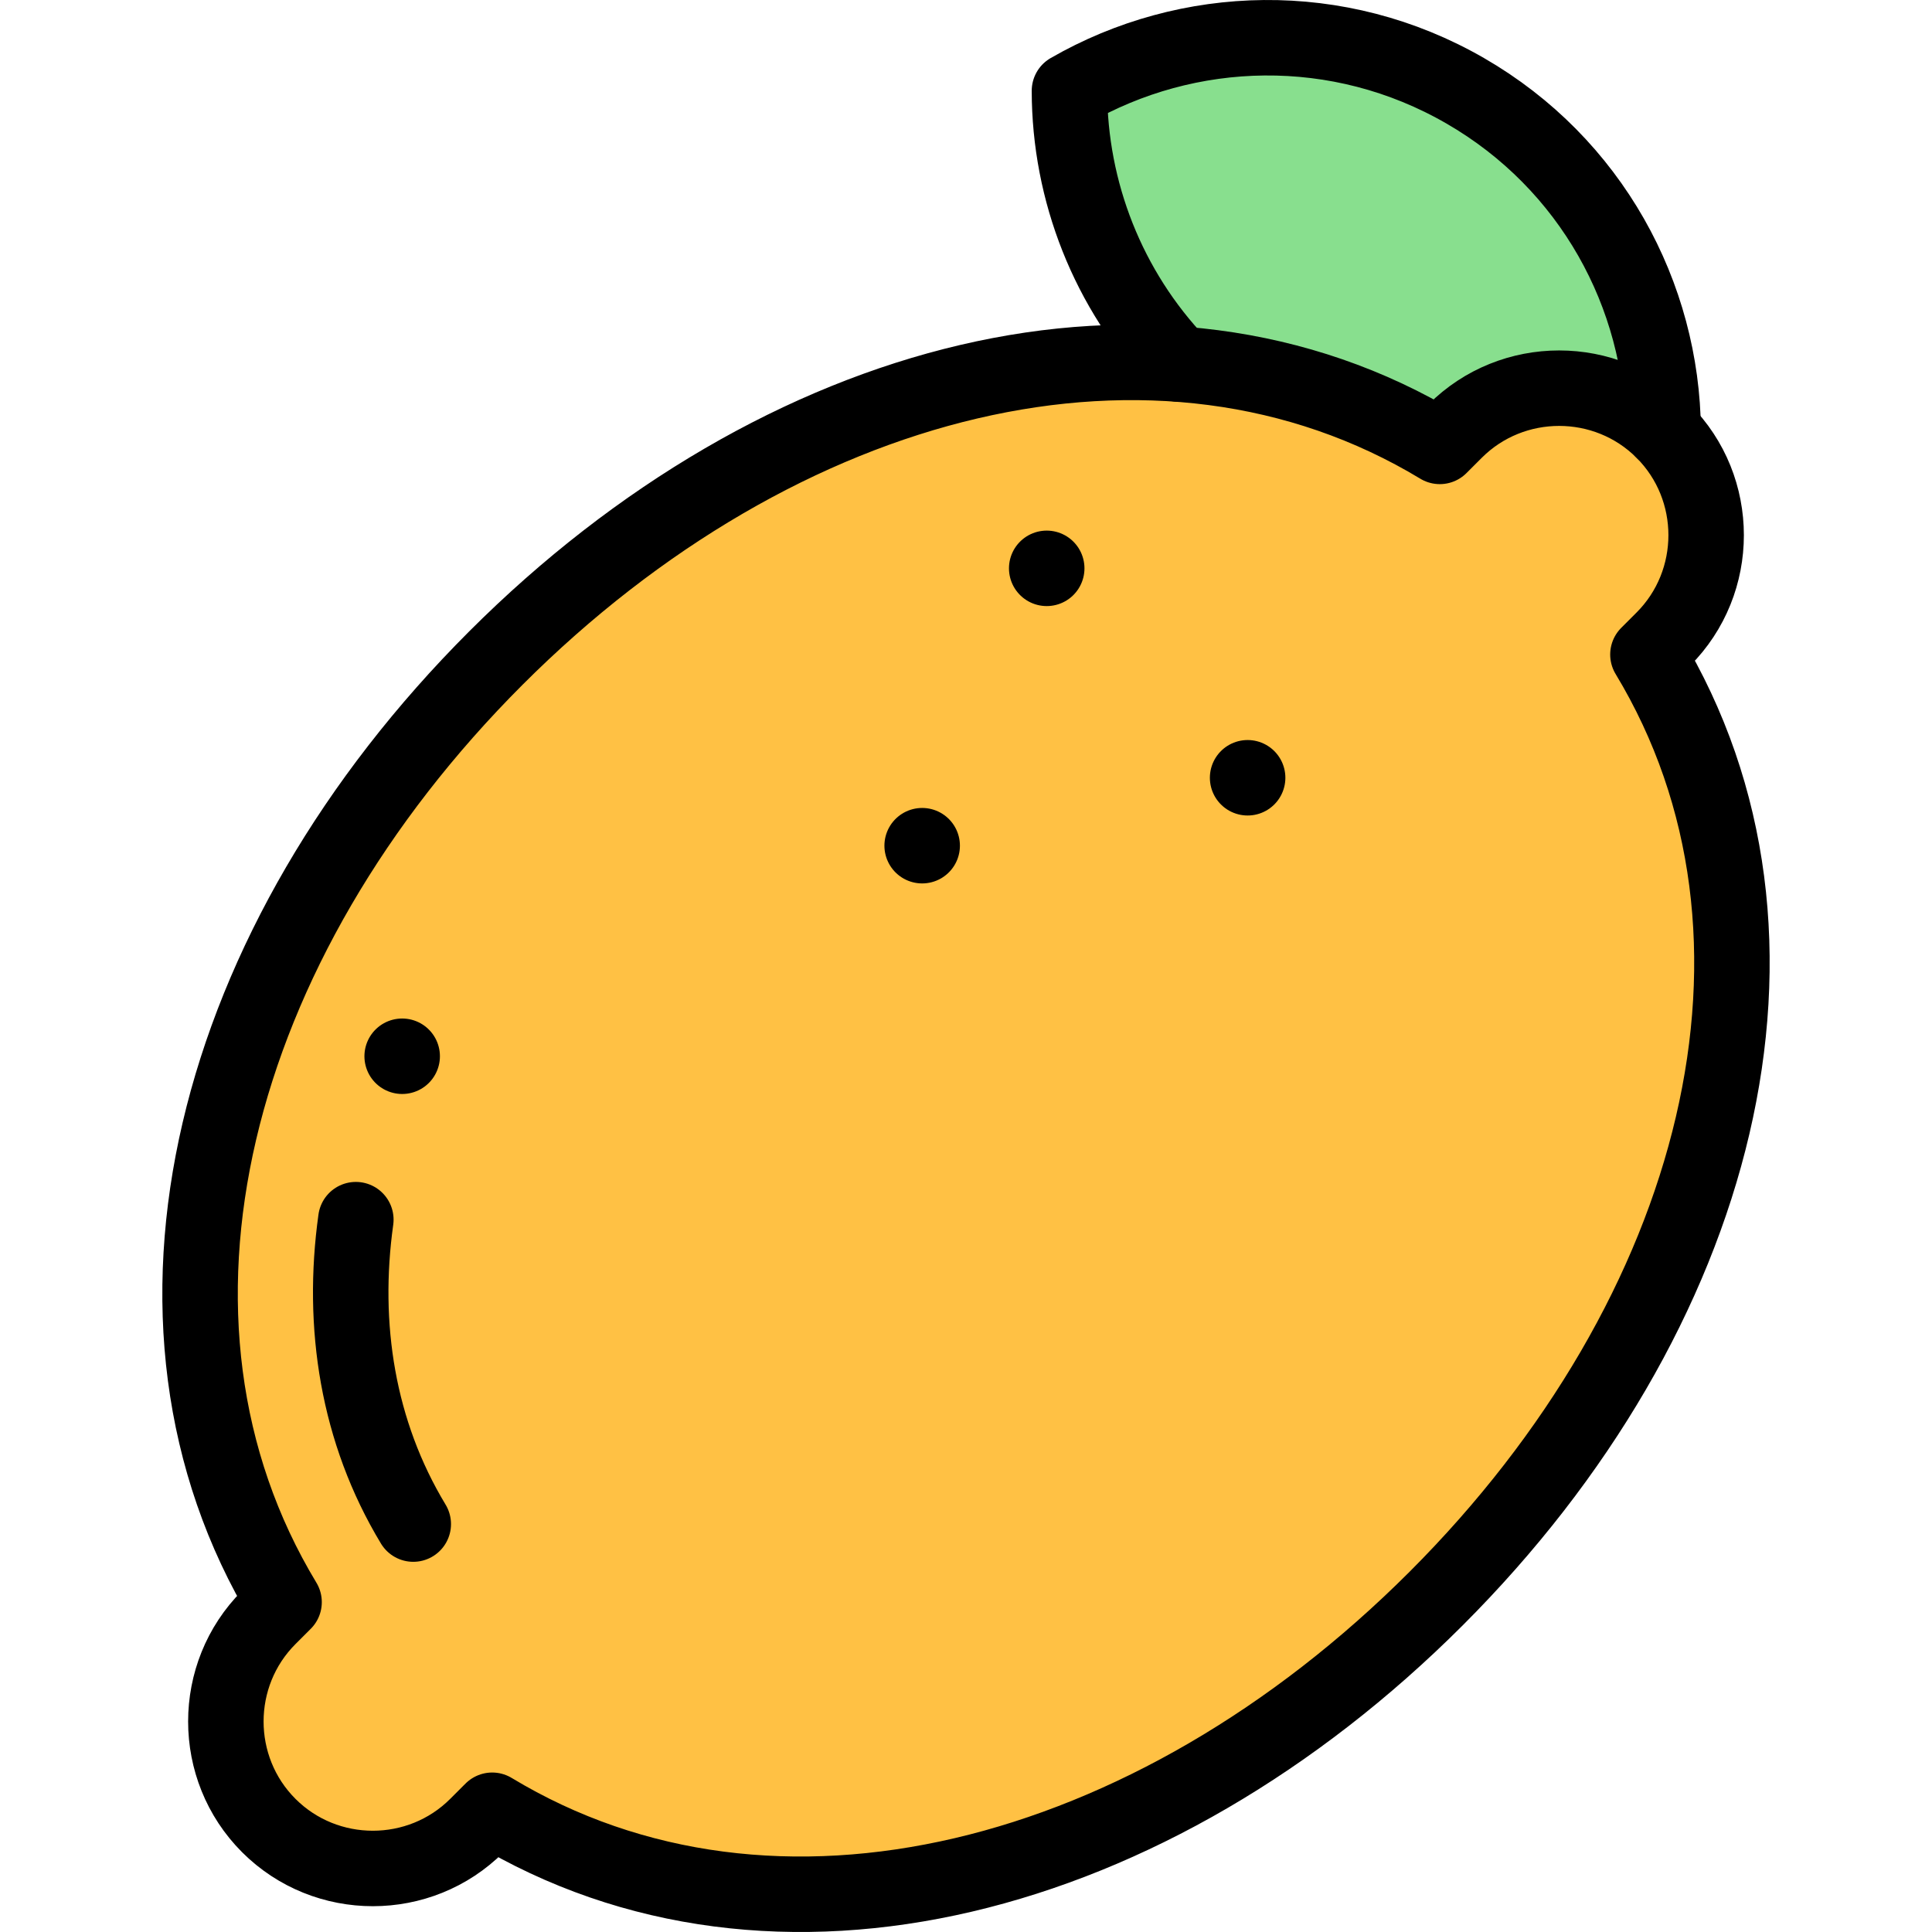
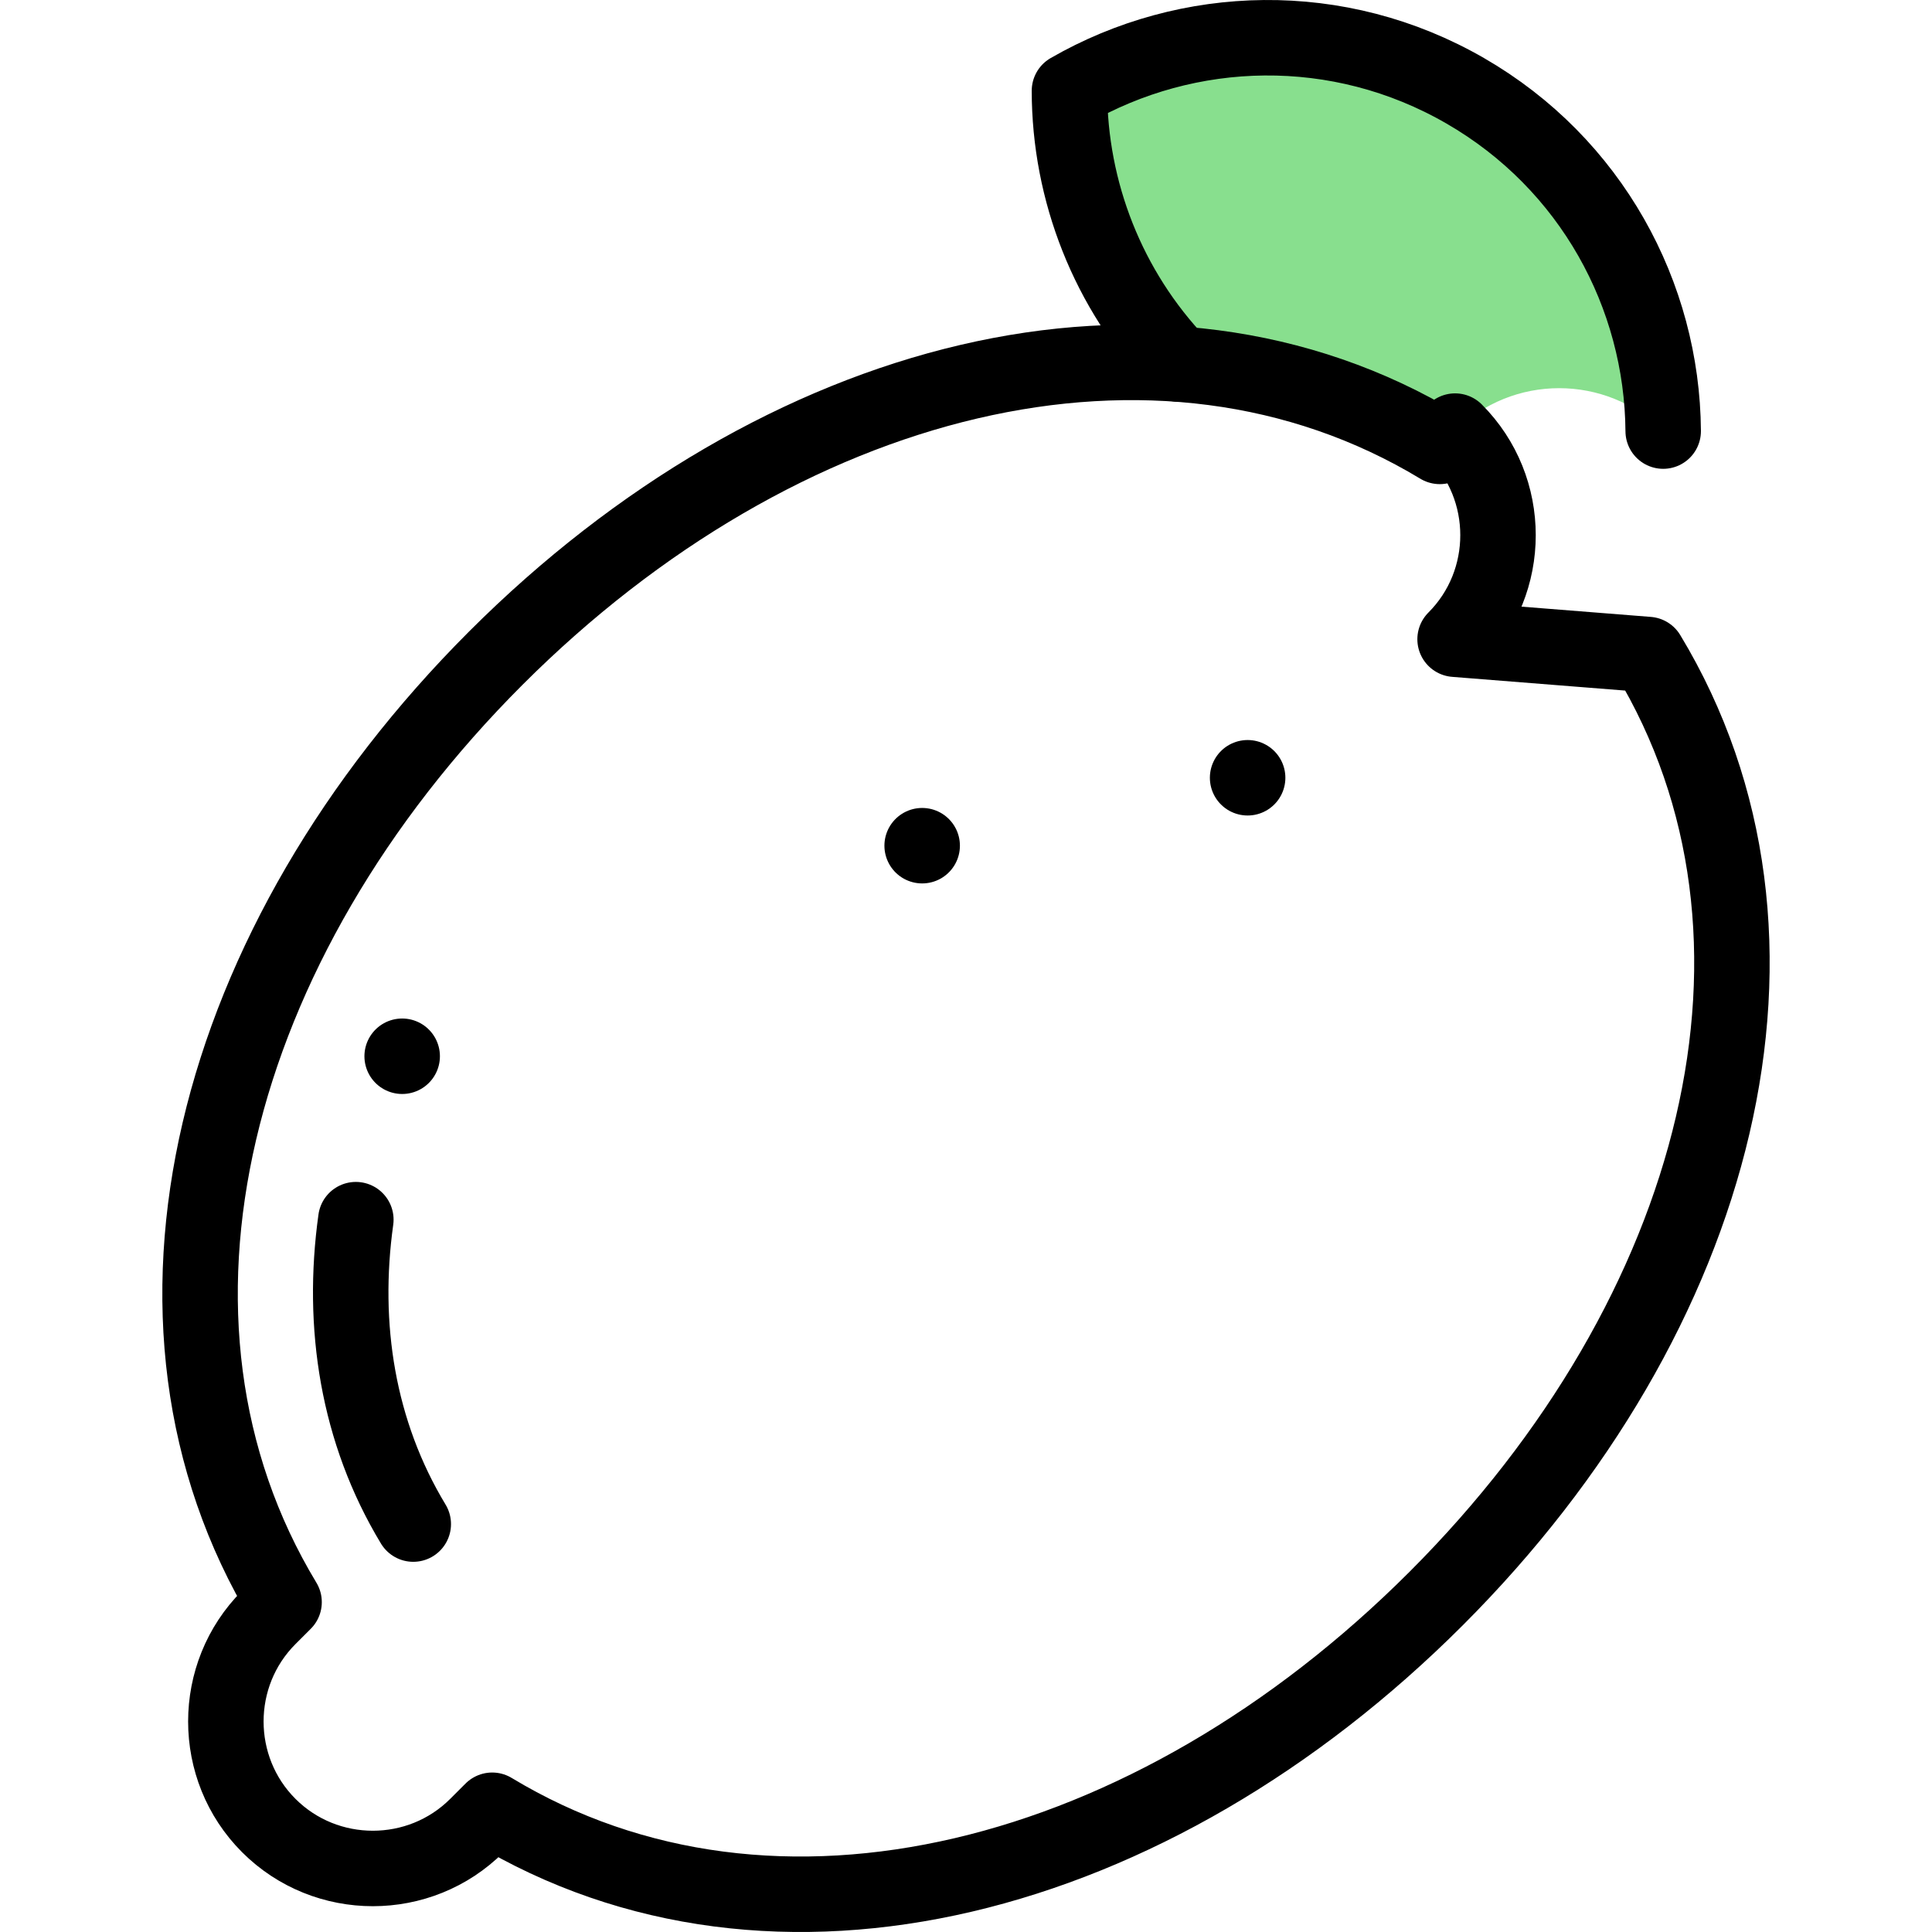
<svg xmlns="http://www.w3.org/2000/svg" version="1.1" id="Capa_1" x="0px" y="0px" viewBox="0 0 512 512" style="enable-background:new 0 0 512 512;" xml:space="preserve" width="512" height="512">
  <g>
    <g>
      <path style="fill-rule:evenodd;clip-rule:evenodd;fill:#88DF8E;" d="M312.419,96.495c24.342,1.798,47.78,8.9,69.143,21.805&#10;&#09;&#09;&#09;l4.053-4.053c15.166-15.166,39.981-15.168,55.15-0.006c-0.26-35.981-19.036-70.882-52.45-90.174&#10;&#09;&#09;&#09;c-33.62-19.41-73.518-18.09-104.897-0.008C283.439,50.716,293.634,76.827,312.419,96.495z" />
-       <path style="fill-rule:evenodd;clip-rule:evenodd;fill:#FFC144;" d="M385.614,114.247l-4.053,4.053&#10;&#09;&#09;&#09;c-21.362-12.905-44.8-20.007-69.143-21.805c-60.77-4.489-127.181,24.074-181.024,77.918&#10;&#09;&#09;&#09;C55.984,249.824,30.161,349.887,75.282,424.579l-4.052,4.052c-15.168,15.168-15.168,39.987,0,55.155&#10;&#09;&#09;&#09;c15.168,15.168,39.988,15.168,55.155,0l4.052-4.052c74.693,45.121,174.755,19.298,250.167-56.113&#10;&#09;&#09;&#09;c75.411-75.411,101.234-175.474,56.113-250.167l4.053-4.053c15.168-15.168,15.168-39.987,0-55.155&#10;&#09;&#09;&#09;c-0.002-0.002-0.004-0.004-0.006-0.006C425.595,99.079,400.78,99.082,385.614,114.247z" />
    </g>
    <g>
-       <path style="fill-rule:evenodd;clip-rule:evenodd;fill:none;stroke:#000000;stroke-width:20;stroke-linecap:round;stroke-linejoin:round;stroke-miterlimit:22.926;" d="&#10;&#09;&#09;&#09;M436.717,173.455c45.121,74.693,19.299,174.755-56.113,250.167c-75.411,75.411-175.474,101.234-250.167,56.113l-4.052,4.052&#10;&#09;&#09;&#09;c-15.168,15.168-39.987,15.168-55.155,0l0,0c-15.168-15.168-15.168-39.987,0-55.155l4.052-4.052&#10;&#09;&#09;&#09;c-45.121-74.693-19.299-174.755,56.113-250.167C206.806,99.001,306.869,73.179,381.562,118.3l4.053-4.053&#10;&#09;&#09;&#09;c15.168-15.168,39.987-15.168,55.155,0l0,0c15.168,15.168,15.168,39.987,0,55.155L436.717,173.455z" />
+       <path style="fill-rule:evenodd;clip-rule:evenodd;fill:none;stroke:#000000;stroke-width:20;stroke-linecap:round;stroke-linejoin:round;stroke-miterlimit:22.926;" d="&#10;&#09;&#09;&#09;M436.717,173.455c45.121,74.693,19.299,174.755-56.113,250.167c-75.411,75.411-175.474,101.234-250.167,56.113l-4.052,4.052&#10;&#09;&#09;&#09;c-15.168,15.168-39.987,15.168-55.155,0l0,0c-15.168-15.168-15.168-39.987,0-55.155l4.052-4.052&#10;&#09;&#09;&#09;c-45.121-74.693-19.299-174.755,56.113-250.167C206.806,99.001,306.869,73.179,381.562,118.3l4.053-4.053&#10;&#09;&#09;&#09;l0,0c15.168,15.168,15.168,39.987,0,55.155L436.717,173.455z" />
      <path style="fill-rule:evenodd;clip-rule:evenodd;fill:none;stroke:#000000;stroke-width:20;stroke-linecap:round;stroke-linejoin:round;stroke-miterlimit:22.926;" d="&#10;&#09;&#09;&#09;M94.302,323.221c-3.911,28.096,0.466,56.254,15.218,80.675" />
      <path style="fill-rule:evenodd;clip-rule:evenodd;fill:none;stroke:#000000;stroke-width:20;stroke-linecap:round;stroke-linejoin:round;stroke-miterlimit:22.926;" d="&#10;&#09;&#09;&#09;M312.4,96.475c-18.772-19.666-28.96-45.769-28.983-72.415c31.38-18.081,71.278-19.402,104.897,0.008&#10;&#09;&#09;&#09;c33.414,19.292,52.19,54.193,52.45,90.174" />
-       <line style="fill-rule:evenodd;clip-rule:evenodd;fill:none;stroke:#000000;stroke-width:20;stroke-linecap:round;stroke-linejoin:round;stroke-miterlimit:22.926;" x1="277.387" y1="150.616" x2="277.394" y2="150.616" />
      <line style="fill-rule:evenodd;clip-rule:evenodd;fill:none;stroke:#000000;stroke-width:20;stroke-linecap:round;stroke-linejoin:round;stroke-miterlimit:22.926;" x1="244.379" y1="224.116" x2="244.387" y2="224.116" />
      <line style="fill-rule:evenodd;clip-rule:evenodd;fill:none;stroke:#000000;stroke-width:20;stroke-linecap:round;stroke-linejoin:round;stroke-miterlimit:22.926;" x1="330.629" y1="206.116" x2="330.637" y2="206.116" />
      <line style="fill-rule:evenodd;clip-rule:evenodd;fill:none;stroke:#000000;stroke-width:20;stroke-linecap:round;stroke-linejoin:round;stroke-miterlimit:2.613;" x1="106.576" y1="279.917" x2="106.583" y2="279.917" />
    </g>
  </g>
</svg>